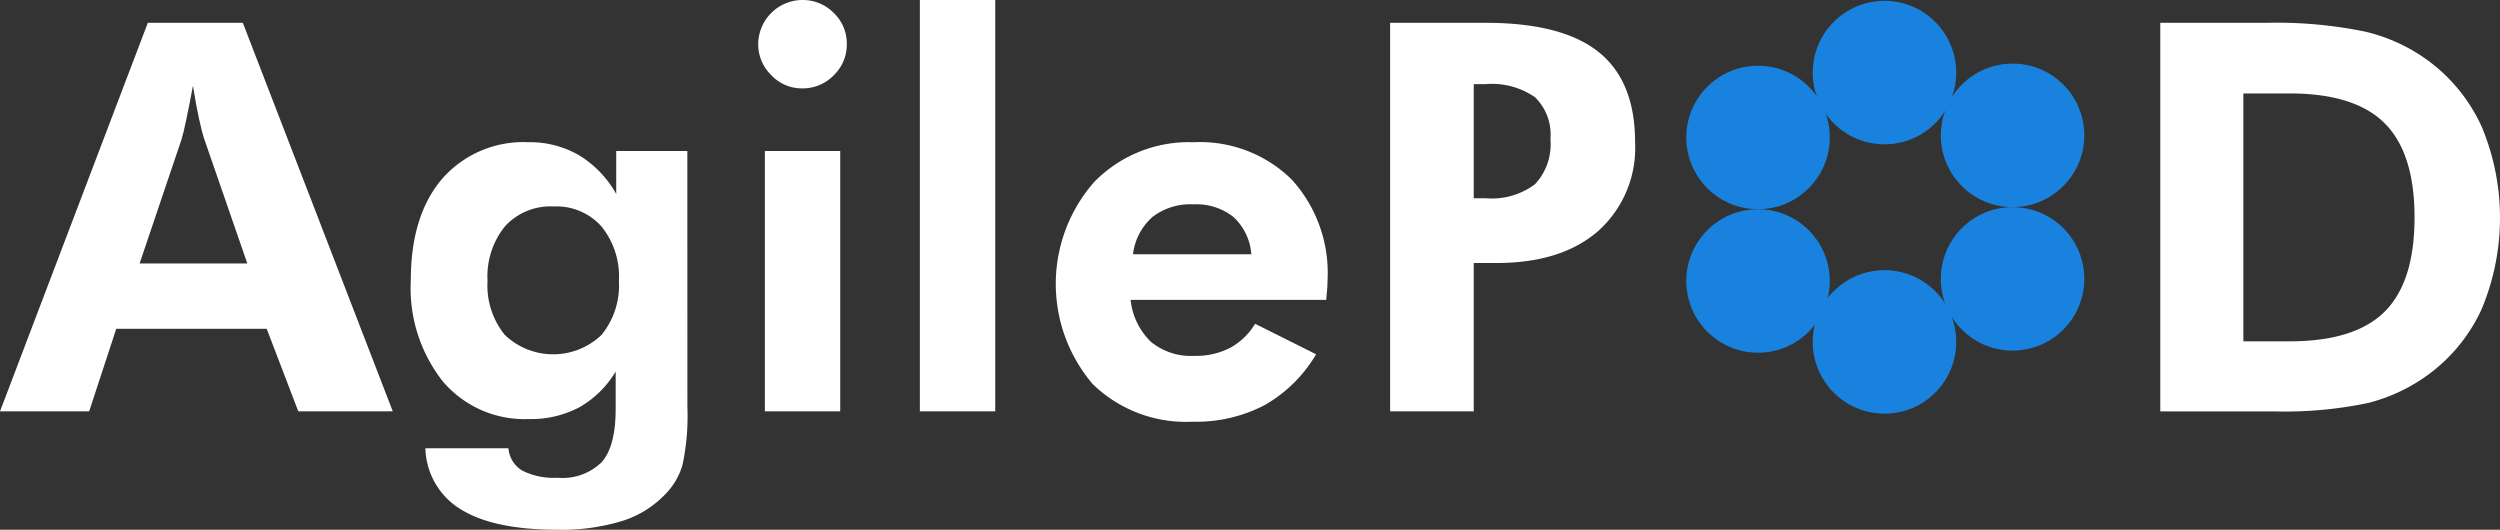
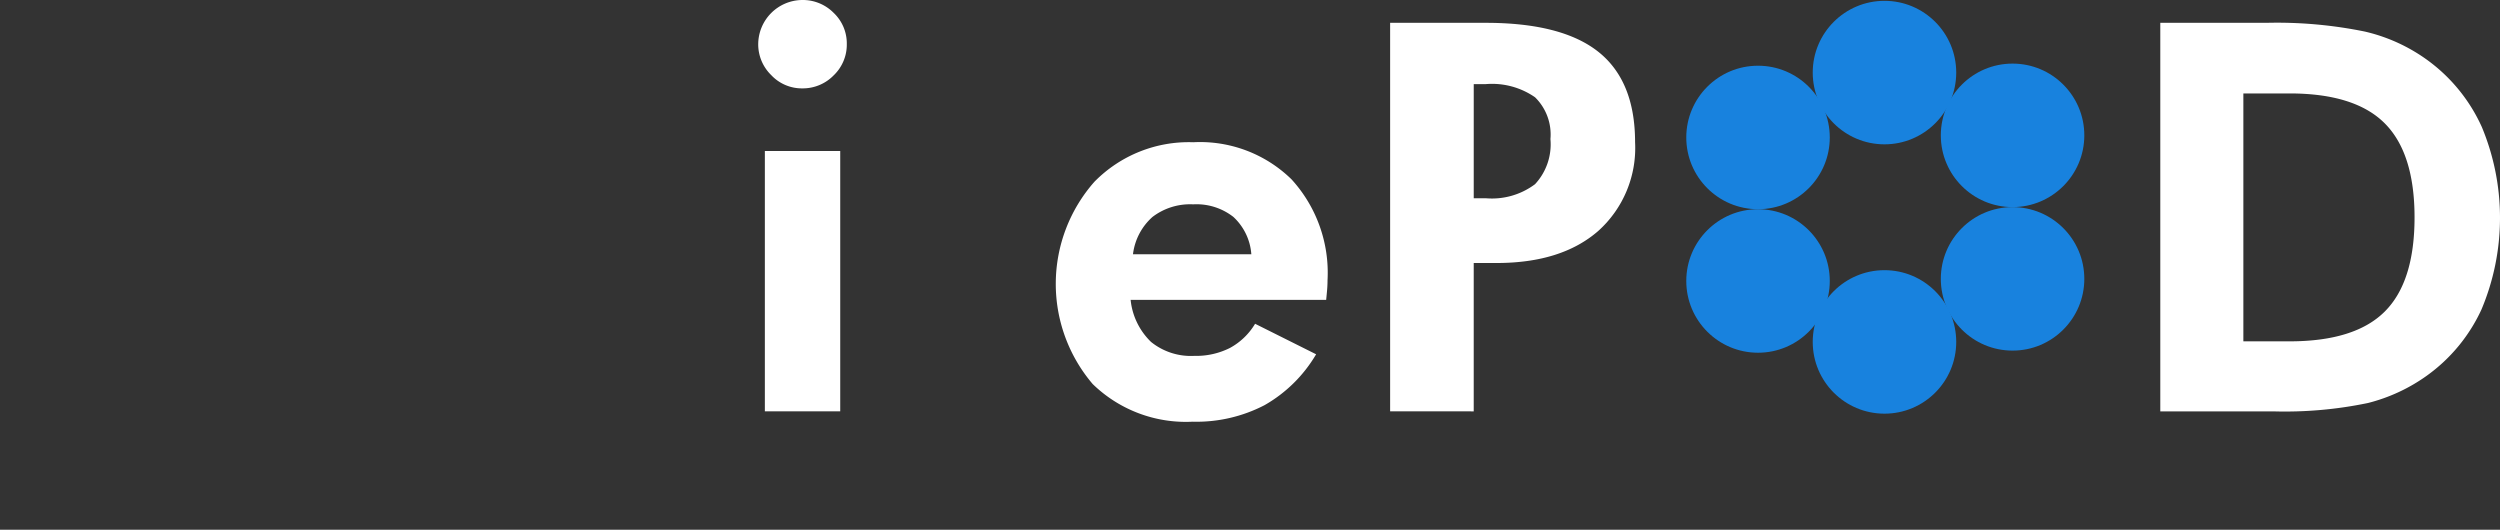
<svg xmlns="http://www.w3.org/2000/svg" height="43.884" viewBox="0 0 207.11 43.884" width="207.11">
  <rect x="0" y="0" width="207.11" height="43.884" fill="#333333" stroke="none" />
  <g fill="#fff">
-     <path d="m980.41 275.249 12.246-32.187h7.871l12.422 32.187h-7.827l-2.617-6.838h-12.465l-2.243 6.838zm20.49-12.249-3.6-10.4q-.153-.462-.4-1.583t-.505-2.748q-.286 1.561-.549 2.8t-.4 1.66l-3.471 10.271z" transform="translate(-980.41 -241.171)" />
-     <path d="m1055.3 280.114a19.264 19.264 0 0 1 -.407 4.793 5.65 5.65 0 0 1 -1.4 2.4 8.4 8.4 0 0 1 -3.606 2.243 17.2 17.2 0 0 1 -5.343.725q-5.255 0-7.981-1.67a6.1 6.1 0 0 1 -2.968-5.079h6.882a2.361 2.361 0 0 0 1.143 1.847 5.773 5.773 0 0 0 2.924.593 4.616 4.616 0 0 0 3.683-1.319q1.131-1.319 1.132-4.4v-3.078a8.279 8.279 0 0 1 -3.023 2.968 8.607 8.607 0 0 1 -4.189.967 8.873 8.873 0 0 1 -7.1-3.111 12.475 12.475 0 0 1 -2.66-8.388q0-5.364 2.594-8.4a8.927 8.927 0 0 1 7.168-3.034 8.056 8.056 0 0 1 4.189 1.088 8.719 8.719 0 0 1 3.067 3.2v-3.559h5.892zm-5.673-10.466a6.587 6.587 0 0 0 -1.45-4.507 5 5 0 0 0 -3.958-1.649 5.1 5.1 0 0 0 -4.024 1.638 6.579 6.579 0 0 0 -1.451 4.518 6.512 6.512 0 0 0 1.429 4.485 5.8 5.8 0 0 0 8.014 0 6.481 6.481 0 0 0 1.439-4.485z" transform="translate(-998.354 -246.388)" />
    <path d="m1076.343 243.823a3.679 3.679 0 0 1 3.65-3.649 3.591 3.591 0 0 1 2.6 1.066 3.481 3.481 0 0 1 1.088 2.583 3.517 3.517 0 0 1 -1.088 2.595 3.571 3.571 0 0 1 -2.6 1.078 3.475 3.475 0 0 1 -2.573-1.1 3.556 3.556 0 0 1 -1.077-2.573zm.55 30.429v-21.569h6.244v21.569z" transform="translate(-1013.529 -240.174)" />
-     <path d="m1096.793 274.252v-34.078h6.244v34.078z" transform="translate(-1020.588 -240.174)" />
    <path d="m1136.388 271.231h-16.2a5.64 5.64 0 0 0 1.693 3.485 5.255 5.255 0 0 0 3.584 1.154 6.22 6.22 0 0 0 2.957-.66 5.474 5.474 0 0 0 2.078-2l5.056 2.528a11.641 11.641 0 0 1 -4.265 4.211 12.221 12.221 0 0 1 -5.958 1.374 11.064 11.064 0 0 1 -8.289-3.122 12.782 12.782 0 0 1 .143-16.753 10.953 10.953 0 0 1 8.19-3.276 10.836 10.836 0 0 1 8.134 3.067 11.473 11.473 0 0 1 2.99 8.365c0 .191-.007.4-.022.627s-.048.561-.091 1zm-6.2-3.781a4.673 4.673 0 0 0 -1.484-3.089 4.954 4.954 0 0 0 -3.33-1.044 5.134 5.134 0 0 0 -3.375 1.044 4.913 4.913 0 0 0 -1.615 3.089z" transform="translate(-1026.523 -246.388)" />
    <path d="m1156.293 275.249v-32.187h7.915q6.332 0 9.355 2.418t3.023 7.476a9.239 9.239 0 0 1 -3.046 7.343q-3.045 2.661-8.432 2.66h-1.89v12.291zm6.926-17.655h.989a5.952 5.952 0 0 0 4.09-1.165 4.846 4.846 0 0 0 1.275-3.737 4.314 4.314 0 0 0 -1.275-3.462 6.246 6.246 0 0 0 -4.09-1.09h-.989z" transform="translate(-1041.129 -241.171)" />
    <path d="m1253.737 275.249v-32.187h8.772a36.3 36.3 0 0 1 8.179.725 14.308 14.308 0 0 1 5.255 2.419 13.937 13.937 0 0 1 4.431 5.486 19.553 19.553 0 0 1 -.033 15.127 13.884 13.884 0 0 1 -4.507 5.463 14.441 14.441 0 0 1 -4.892 2.275 33.776 33.776 0 0 1 -7.882.693h-9.322zm6.882-5.8h3.825q5.409 0 7.883-2.463t2.473-7.806q0-5.32-2.473-7.794t-7.883-2.474h-3.825z" transform="translate(-1074.77 -241.171)" />
  </g>
  <circle cx="145.642" cy="23.277" fill="#1882de" r="5.944" />
  <circle cx="156.118" cy="28.326" fill="#1882de" r="5.944" />
  <circle cx="166.729" cy="23.102" fill="#1882de" r="5.944" />
  <circle cx="166.729" cy="11.213" fill="#1882de" r="5.944" />
  <circle cx="145.642" cy="11.388" fill="#1882de" r="5.944" />
  <circle cx="156.118" cy="6.013" fill="#1882de" r="5.944" />
</svg>